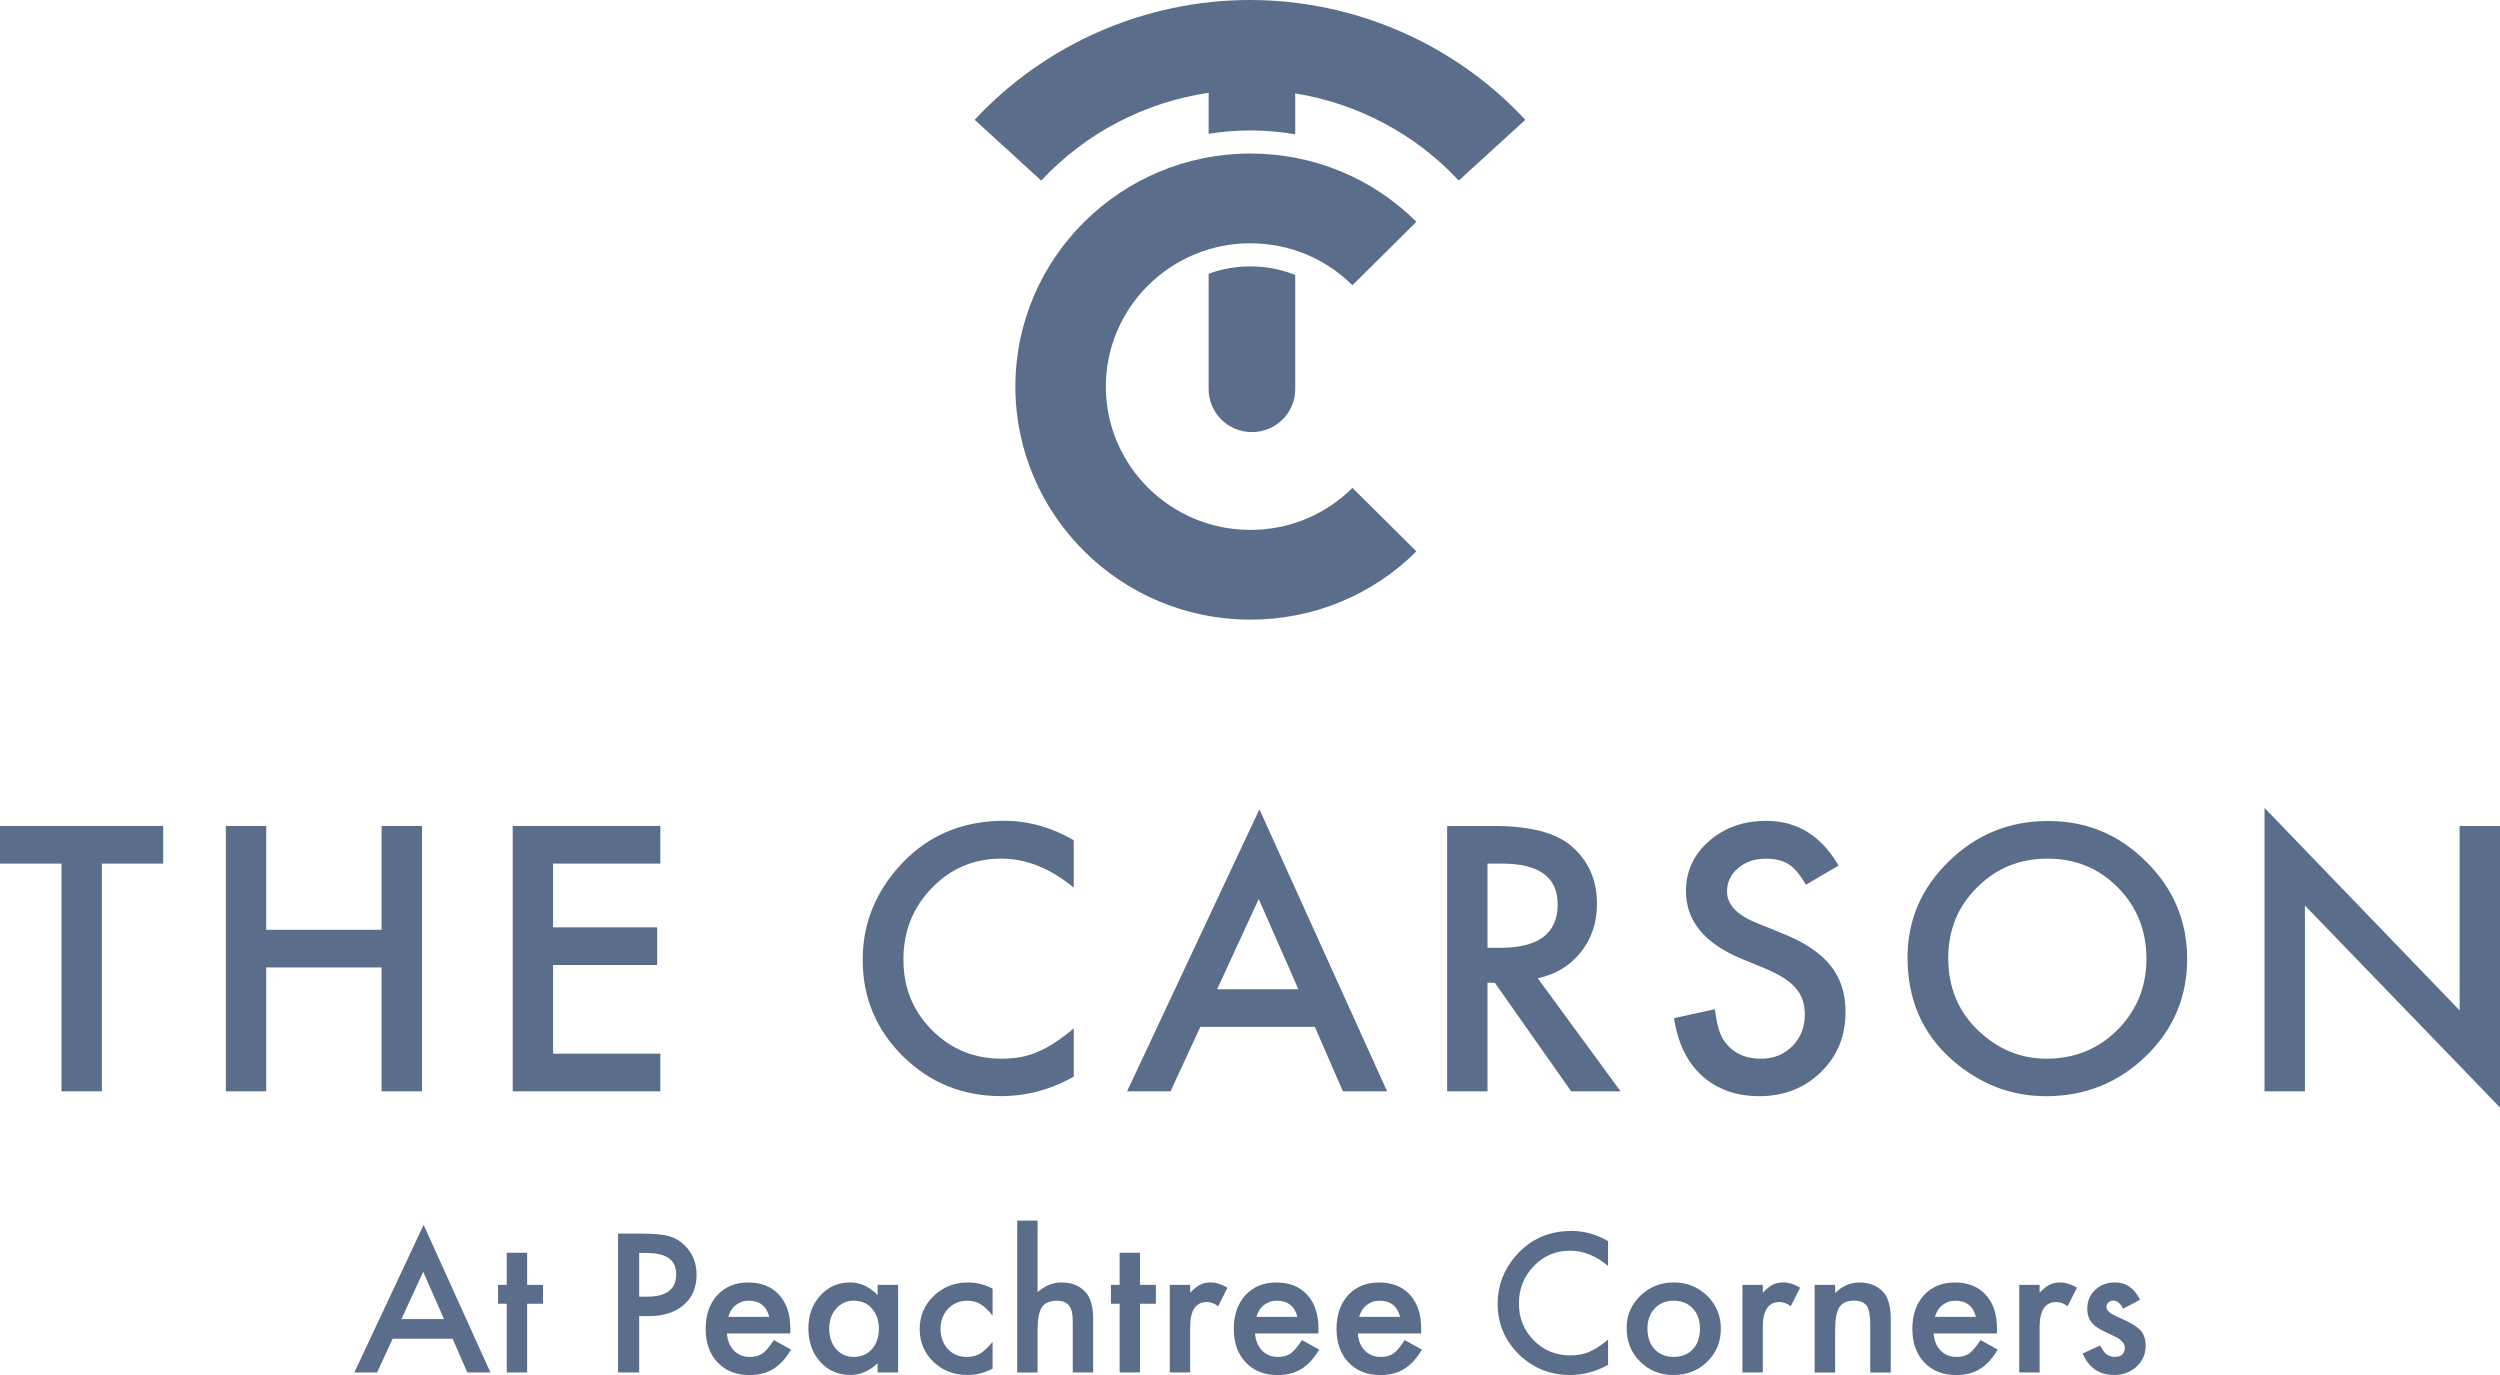
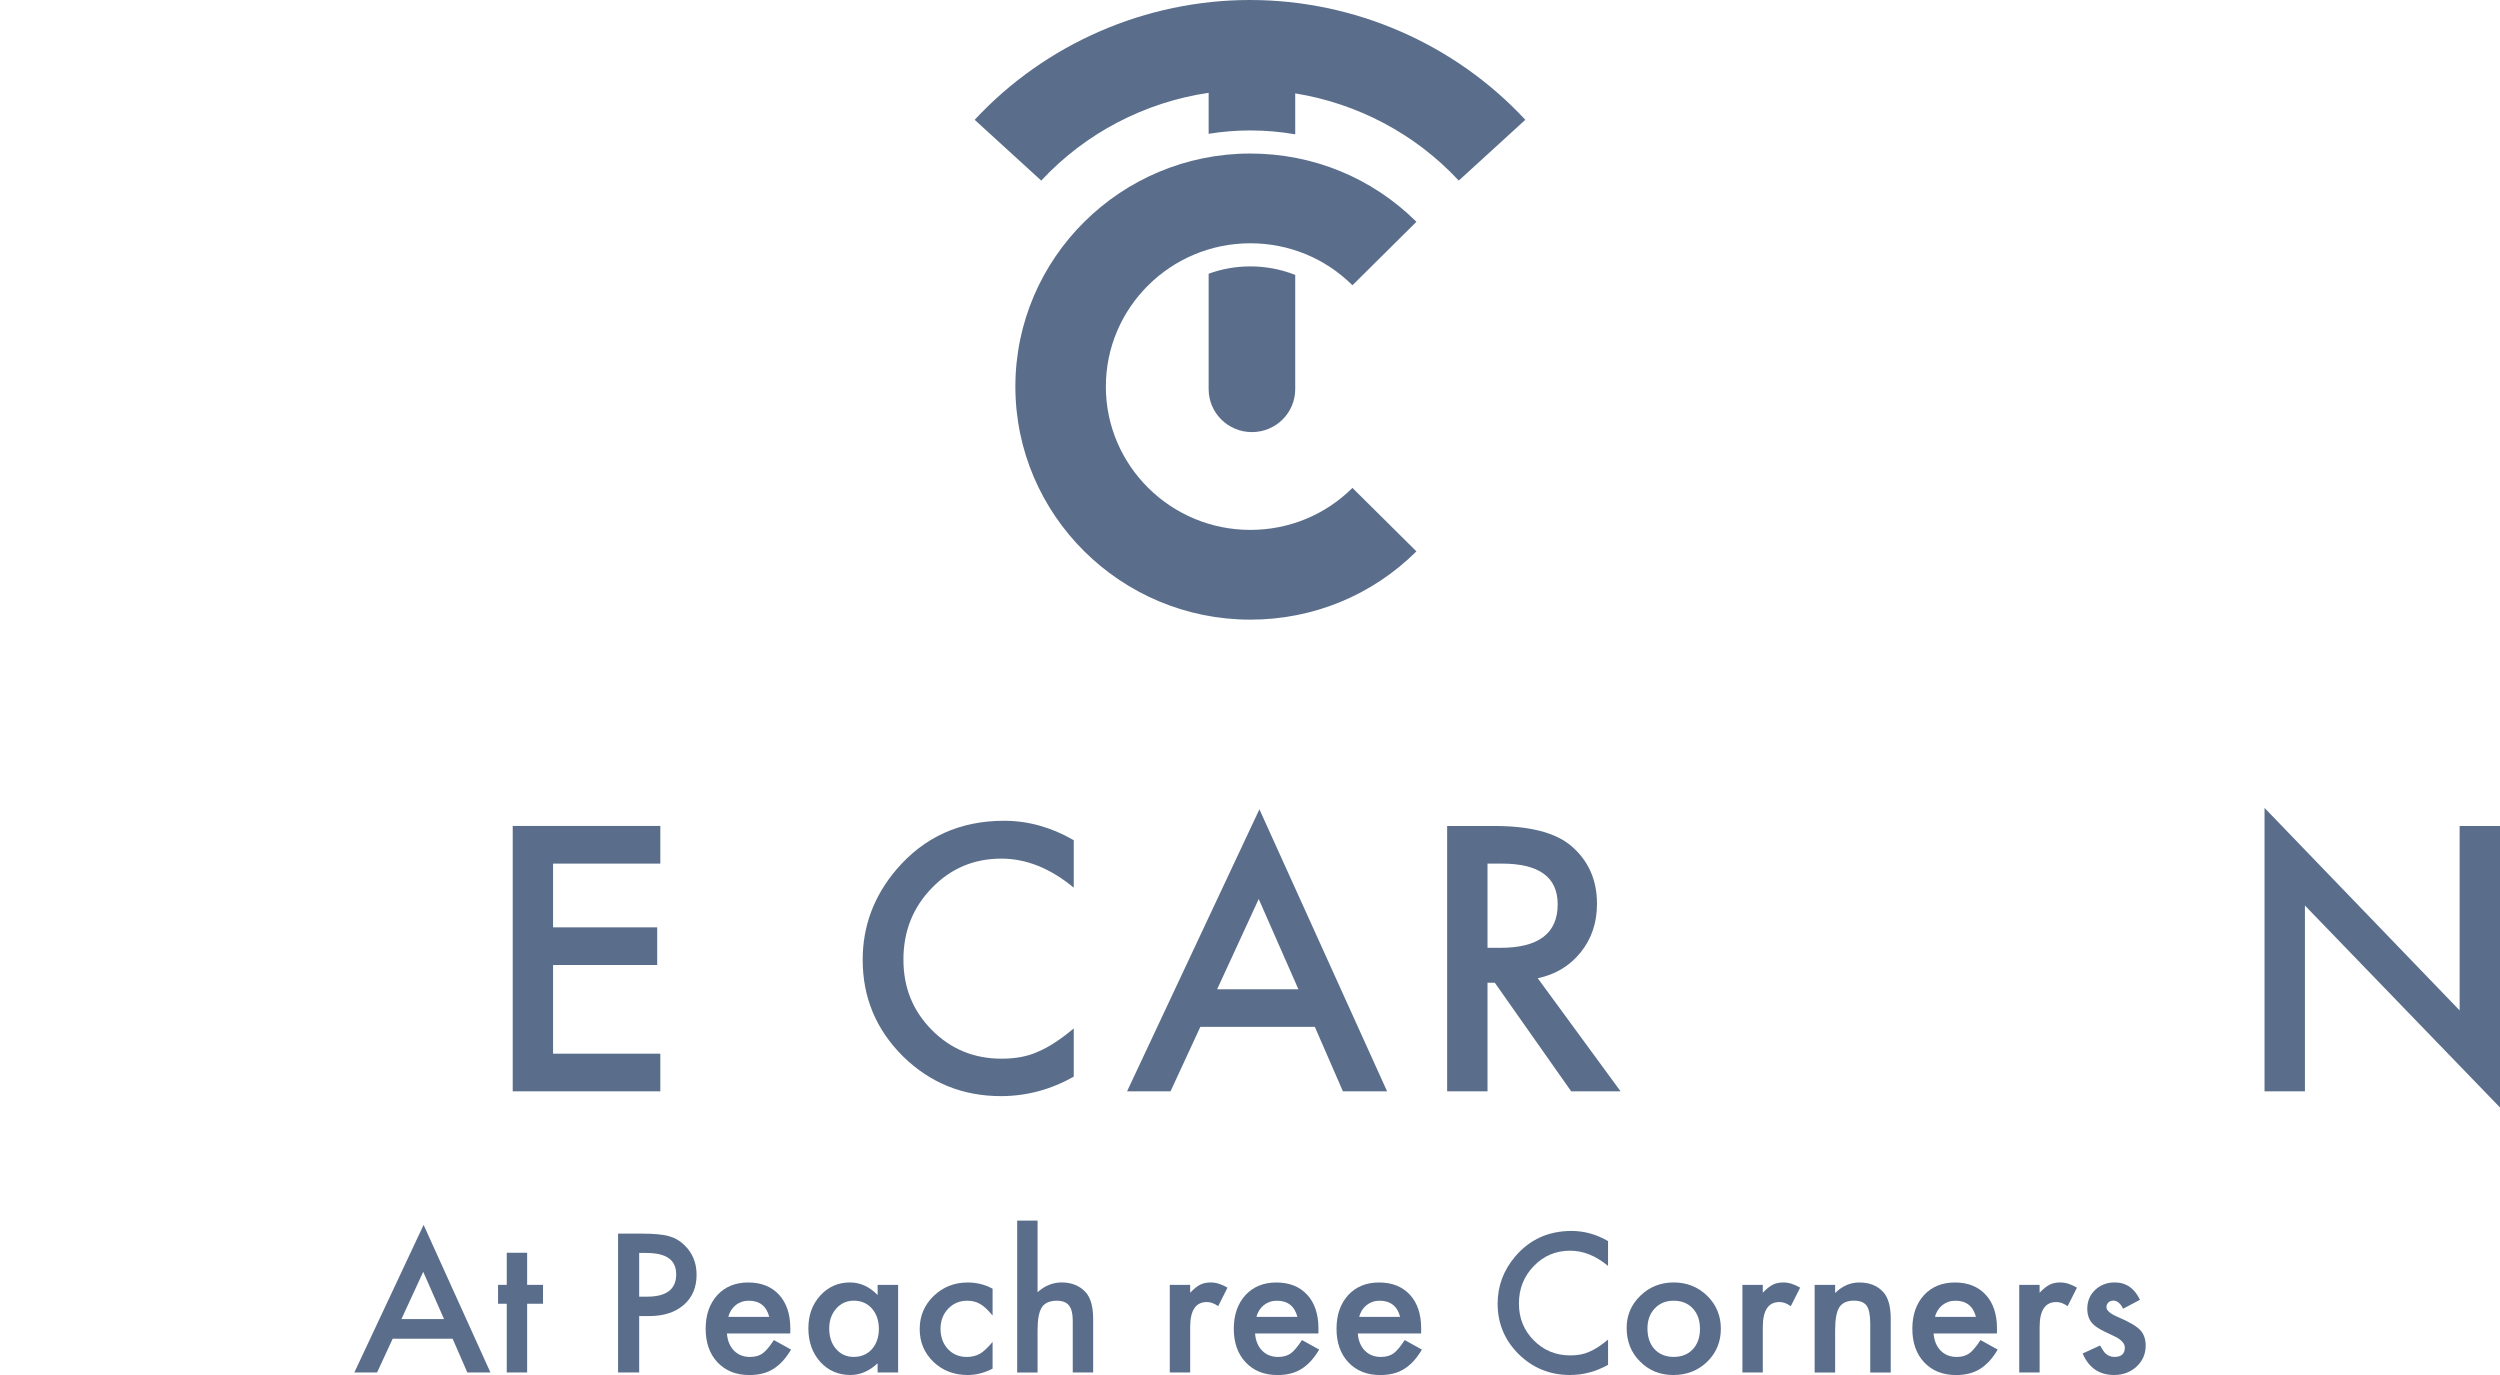
<svg xmlns="http://www.w3.org/2000/svg" width="140" height="77" viewBox="0 0 140 77" fill="none">
  <g id="The Carson Logo Primary-4 1" clip-path="url(#clip0_1961_3894)">
    <g id="Group">
      <path id="Vector" d="M70 0C64.16 0 58.54 2.446 54.582 6.709L58.31 10.114C60.784 7.45 64.112 5.723 67.684 5.197V7.493C68.444 7.37 69.224 7.305 70.017 7.305C70.87 7.305 71.71 7.379 72.533 7.521V5.23C76.024 5.793 79.268 7.504 81.69 10.114L85.418 6.709C81.46 2.446 75.84 0 70 0Z" fill="#5A6E8C" />
      <path id="Vector_2" d="M79.32 12.421C76.836 9.956 73.532 8.598 70.017 8.598C62.763 8.598 56.861 14.453 56.861 21.649C56.861 28.845 62.763 34.7 70.017 34.7C73.531 34.7 76.835 33.343 79.32 30.877L75.737 27.323C74.21 28.838 72.179 29.674 70.017 29.674C65.557 29.674 61.928 26.074 61.928 21.649C61.928 17.224 65.557 13.624 70.017 13.624C72.177 13.624 74.21 14.459 75.737 15.975L79.32 12.421Z" fill="#5A6E8C" />
      <path id="Vector_3" d="M67.684 15.327V21.793C67.684 23.121 68.769 24.198 70.109 24.198C71.448 24.198 72.533 23.121 72.533 21.793V15.395C71.743 15.082 70.893 14.918 70.017 14.918C69.198 14.918 68.412 15.063 67.684 15.329V15.327Z" fill="#5A6E8C" />
    </g>
    <g id="Group_2">
-       <path id="Vector_4" d="M5.705 48.362V61.114H3.444V48.362H0V46.253H9.139V48.362H5.704H5.705Z" fill="#5A6E8C" />
-       <path id="Vector_5" d="M14.908 52.068H21.369V46.255H23.631V61.115H21.369V54.176H14.908V61.115H12.647V46.255H14.908V52.068Z" fill="#5A6E8C" />
      <path id="Vector_6" d="M36.978 48.362H30.972V51.932H36.803V54.04H30.972V59.006H36.978V61.114H28.712V46.253H36.978V48.362Z" fill="#5A6E8C" />
      <path id="Vector_7" d="M60.13 47.053V49.71C58.822 48.626 57.471 48.083 56.075 48.083C54.536 48.083 53.239 48.632 52.183 49.729C51.122 50.82 50.592 52.154 50.592 53.733C50.592 55.311 51.122 56.608 52.183 57.679C53.244 58.75 54.544 59.286 56.083 59.286C56.879 59.286 57.554 59.158 58.111 58.901C58.421 58.773 58.744 58.599 59.077 58.381C59.41 58.163 59.762 57.9 60.13 57.591V60.295C58.835 61.021 57.477 61.383 56.054 61.383C53.913 61.383 52.086 60.642 50.572 59.16C49.065 57.665 48.31 55.862 48.31 53.75C48.31 51.857 48.942 50.17 50.203 48.688C51.755 46.872 53.764 45.963 56.228 45.963C57.573 45.963 58.873 46.325 60.128 47.05L60.13 47.053Z" fill="#5A6E8C" />
      <path id="Vector_8" d="M73.632 57.505H67.219L65.55 61.114H63.115L70.527 45.32L77.677 61.114H75.203L73.631 57.505H73.632ZM72.71 55.398L70.488 50.345L68.16 55.398H72.71Z" fill="#5A6E8C" />
      <path id="Vector_9" d="M86.114 54.782L90.753 61.115H87.987L83.708 55.032H83.301V61.115H81.04V46.255H83.689C85.668 46.255 87.099 46.624 87.977 47.362C88.947 48.184 89.432 49.268 89.432 50.615C89.432 51.667 89.128 52.572 88.52 53.329C87.912 54.086 87.11 54.571 86.114 54.782ZM83.301 53.078H84.019C86.16 53.078 87.23 52.266 87.23 50.642C87.23 49.121 86.189 48.362 84.106 48.362H83.301V53.078Z" fill="#5A6E8C" />
-       <path id="Vector_10" d="M102.964 48.468L101.13 49.547C100.787 48.956 100.461 48.571 100.15 48.392C99.825 48.187 99.409 48.085 98.897 48.085C98.271 48.085 97.749 48.261 97.335 48.614C96.921 48.961 96.714 49.397 96.714 49.923C96.714 50.648 97.257 51.231 98.344 51.675L99.838 52.281C101.054 52.769 101.943 53.364 102.507 54.066C103.07 54.768 103.351 55.63 103.351 56.651C103.351 58.018 102.892 59.147 101.972 60.038C101.047 60.938 99.899 61.386 98.528 61.386C97.228 61.386 96.154 61.004 95.307 60.24C94.473 59.476 93.952 58.401 93.745 57.016L96.035 56.516C96.138 57.389 96.321 57.992 96.578 58.325C97.044 58.967 97.723 59.288 98.615 59.288C99.32 59.288 99.905 59.053 100.371 58.585C100.837 58.117 101.07 57.524 101.07 56.804C101.07 56.516 101.03 56.252 100.949 56.01C100.868 55.769 100.742 55.548 100.571 55.347C100.4 55.144 100.179 54.956 99.906 54.78C99.634 54.603 99.311 54.435 98.936 54.274L97.49 53.677C95.439 52.816 94.414 51.56 94.414 49.904C94.414 48.788 94.844 47.855 95.704 47.104C96.564 46.347 97.635 45.968 98.915 45.968C100.642 45.968 101.991 46.802 102.961 48.471L102.964 48.468Z" fill="#5A6E8C" />
-       <path id="Vector_11" d="M106.822 53.618C106.822 51.525 107.595 49.729 109.141 48.228C110.68 46.726 112.53 45.976 114.691 45.976C116.853 45.976 118.657 46.733 120.182 48.248C121.716 49.763 122.481 51.581 122.481 53.705C122.481 55.829 121.711 57.655 120.172 59.144C118.626 60.639 116.76 61.387 114.574 61.387C112.64 61.387 110.903 60.724 109.364 59.395C107.669 57.926 106.822 56 106.822 53.621V53.618ZM109.102 53.646C109.102 55.289 109.658 56.639 110.771 57.699C111.877 58.758 113.154 59.287 114.603 59.287C116.175 59.287 117.501 58.749 118.581 57.67C119.661 56.579 120.201 55.252 120.201 53.685C120.201 52.118 119.667 50.773 118.6 49.7C117.539 48.622 116.226 48.083 114.661 48.083C113.096 48.083 111.786 48.622 110.712 49.7C109.638 50.766 109.102 52.081 109.102 53.646Z" fill="#5A6E8C" />
      <path id="Vector_12" d="M126.814 61.115V45.244L137.739 56.582V46.255H140V62.02L129.076 50.711V61.115H126.814Z" fill="#5A6E8C" />
    </g>
    <g id="Group_3">
      <path id="Vector_13" d="M25.346 74.969H21.99L21.117 76.858H19.843L23.722 68.593L27.464 76.858H26.17L25.347 74.969H25.346ZM24.864 73.866L23.701 71.222L22.482 73.866H24.864Z" fill="#5A6E8C" />
      <path id="Vector_14" d="M29.52 73.01V76.858H28.378V73.01H27.89V71.952H28.378V70.154H29.52V71.952H30.409V73.01H29.52Z" fill="#5A6E8C" />
      <path id="Vector_15" d="M35.794 73.701V76.859H34.611V69.083H35.952C36.609 69.083 37.104 69.129 37.44 69.219C37.779 69.31 38.077 69.481 38.333 69.733C38.784 70.17 39.009 70.72 39.009 71.385C39.009 72.097 38.769 72.662 38.288 73.076C37.808 73.493 37.159 73.701 36.344 73.701H35.795H35.794ZM35.794 72.613H36.236C37.321 72.613 37.866 72.198 37.866 71.369C37.866 70.54 37.306 70.166 36.185 70.166H35.794V72.613Z" fill="#5A6E8C" />
      <path id="Vector_16" d="M44.252 74.674H40.709C40.739 75.077 40.871 75.397 41.105 75.636C41.338 75.871 41.638 75.989 42.004 75.989C42.288 75.989 42.524 75.921 42.711 75.788C42.893 75.653 43.102 75.404 43.335 75.043L44.299 75.577C44.15 75.828 43.992 76.045 43.827 76.225C43.66 76.404 43.484 76.552 43.294 76.668C43.105 76.785 42.9 76.869 42.68 76.922C42.46 76.976 42.221 77.003 41.965 77.003C41.227 77.003 40.635 76.767 40.187 76.298C39.74 75.824 39.517 75.196 39.517 74.414C39.517 73.631 39.734 73.011 40.167 72.529C40.604 72.056 41.182 71.819 41.903 71.819C42.624 71.819 43.206 72.048 43.629 72.508C44.048 72.965 44.258 73.598 44.258 74.406L44.254 74.674H44.252ZM43.08 73.746C42.921 73.141 42.537 72.84 41.928 72.84C41.788 72.84 41.658 72.861 41.537 72.903C41.415 72.945 41.303 73.005 41.204 73.084C41.104 73.163 41.018 73.258 40.947 73.368C40.877 73.479 40.822 73.605 40.785 73.746H43.08Z" fill="#5A6E8C" />
      <path id="Vector_17" d="M49.147 71.954H50.295V76.859H49.147V76.345C48.677 76.782 48.17 77 47.629 77C46.946 77 46.379 76.754 45.934 76.265C45.49 75.765 45.269 75.14 45.269 74.391C45.269 73.641 45.49 73.042 45.934 72.552C46.377 72.063 46.932 71.817 47.598 71.817C48.173 71.817 48.69 72.053 49.147 72.522V71.954ZM46.436 74.391C46.436 74.86 46.563 75.244 46.817 75.54C47.077 75.838 47.406 75.987 47.801 75.987C48.224 75.987 48.565 75.844 48.826 75.554C49.087 75.255 49.217 74.876 49.217 74.415C49.217 73.954 49.087 73.576 48.826 73.276C48.565 72.985 48.227 72.838 47.811 72.838C47.419 72.838 47.09 72.986 46.827 73.282C46.566 73.581 46.436 73.95 46.436 74.391Z" fill="#5A6E8C" />
      <path id="Vector_18" d="M55.585 72.165V73.671C55.325 73.355 55.092 73.138 54.885 73.022C54.682 72.901 54.443 72.841 54.168 72.841C53.738 72.841 53.381 72.99 53.097 73.289C52.813 73.588 52.67 73.963 52.67 74.412C52.67 74.862 52.807 75.249 53.081 75.545C53.359 75.841 53.712 75.989 54.142 75.989C54.416 75.989 54.659 75.93 54.869 75.812C55.072 75.699 55.31 75.476 55.585 75.147V76.644C55.122 76.882 54.657 77.001 54.194 77.001C53.428 77.001 52.79 76.756 52.275 76.266C51.761 75.772 51.503 75.16 51.503 74.428C51.503 73.696 51.764 73.078 52.285 72.574C52.806 72.07 53.446 71.819 54.204 71.819C54.692 71.819 55.153 71.935 55.585 72.166V72.165Z" fill="#5A6E8C" />
      <path id="Vector_19" d="M56.962 68.352H58.104V72.361C58.511 71.999 58.958 71.817 59.449 71.817C60.008 71.817 60.454 71.997 60.79 72.356C61.073 72.667 61.217 73.167 61.217 73.852V76.859H60.074V73.958C60.074 73.565 60.004 73.281 59.863 73.105C59.723 72.929 59.497 72.841 59.186 72.841C58.786 72.841 58.505 72.963 58.343 73.209C58.184 73.457 58.104 73.884 58.104 74.488V76.861H56.962V68.353V68.352Z" fill="#5A6E8C" />
-       <path id="Vector_20" d="M63.842 73.01V76.858H62.699V73.01H62.211V71.952H62.699V70.154H63.842V71.952H64.73V73.01H63.842Z" fill="#5A6E8C" />
      <path id="Vector_21" d="M65.506 71.954H66.649V72.392C66.859 72.173 67.045 72.024 67.207 71.944C67.372 71.86 67.569 71.817 67.797 71.817C68.098 71.817 68.413 71.915 68.74 72.109L68.218 73.145C68.001 72.99 67.789 72.914 67.584 72.914C66.961 72.914 66.65 73.381 66.65 74.314V76.858H65.508V71.952L65.506 71.954Z" fill="#5A6E8C" />
      <path id="Vector_22" d="M73.828 74.674H70.284C70.314 75.077 70.446 75.397 70.68 75.636C70.913 75.871 71.213 75.989 71.579 75.989C71.863 75.989 72.099 75.921 72.286 75.788C72.468 75.653 72.677 75.404 72.91 75.043L73.874 75.577C73.725 75.828 73.567 76.045 73.402 76.225C73.236 76.404 73.059 76.552 72.869 76.668C72.68 76.785 72.475 76.869 72.255 76.922C72.035 76.976 71.797 77.003 71.54 77.003C70.802 77.003 70.21 76.767 69.763 76.298C69.315 75.824 69.092 75.196 69.092 74.414C69.092 73.631 69.309 73.011 69.742 72.529C70.18 72.056 70.757 71.819 71.478 71.819C72.199 71.819 72.781 72.048 73.204 72.508C73.624 72.965 73.834 73.598 73.834 74.406L73.829 74.674H73.828ZM72.655 73.746C72.496 73.141 72.112 72.84 71.503 72.84C71.364 72.84 71.233 72.861 71.112 72.903C70.99 72.945 70.879 73.005 70.779 73.084C70.679 73.163 70.594 73.258 70.523 73.368C70.452 73.479 70.397 73.605 70.361 73.746H72.655Z" fill="#5A6E8C" />
      <path id="Vector_23" d="M79.581 74.674H76.037C76.067 75.077 76.199 75.397 76.433 75.636C76.666 75.871 76.966 75.989 77.332 75.989C77.616 75.989 77.852 75.921 78.039 75.788C78.221 75.653 78.43 75.404 78.663 75.043L79.627 75.577C79.478 75.828 79.32 76.045 79.155 76.225C78.989 76.404 78.812 76.552 78.622 76.668C78.433 76.785 78.228 76.869 78.008 76.922C77.788 76.976 77.549 77.003 77.293 77.003C76.555 77.003 75.963 76.767 75.516 76.298C75.068 75.824 74.845 75.196 74.845 74.414C74.845 73.631 75.062 73.011 75.495 72.529C75.932 72.056 76.51 71.819 77.231 71.819C77.952 71.819 78.534 72.048 78.957 72.508C79.376 72.965 79.586 73.598 79.586 74.406L79.582 74.674H79.581ZM78.408 73.746C78.249 73.141 77.865 72.84 77.256 72.84C77.117 72.84 76.986 72.861 76.865 72.903C76.743 72.945 76.632 73.005 76.532 73.084C76.432 73.163 76.347 73.258 76.275 73.368C76.205 73.479 76.15 73.605 76.113 73.746H78.408Z" fill="#5A6E8C" />
      <path id="Vector_24" d="M90.05 69.501V70.891C89.367 70.323 88.659 70.039 87.928 70.039C87.123 70.039 86.444 70.326 85.892 70.901C85.338 71.472 85.06 72.17 85.06 72.996C85.06 73.822 85.338 74.501 85.892 75.061C86.447 75.621 87.127 75.903 87.934 75.903C88.351 75.903 88.704 75.835 88.995 75.702C89.157 75.634 89.326 75.544 89.5 75.43C89.674 75.317 89.858 75.179 90.052 75.017V76.431C89.374 76.81 88.663 77 87.919 77C86.799 77 85.843 76.612 85.05 75.837C84.261 75.054 83.867 74.11 83.867 73.006C83.867 72.015 84.197 71.132 84.857 70.356C85.67 69.406 86.721 68.932 88.01 68.932C88.714 68.932 89.394 69.121 90.052 69.501H90.05Z" fill="#5A6E8C" />
      <path id="Vector_25" d="M91.091 74.371C91.091 73.662 91.346 73.059 91.859 72.562C92.37 72.066 92.992 71.817 93.728 71.817C94.463 71.817 95.091 72.067 95.607 72.568C96.115 73.068 96.368 73.683 96.368 74.412C96.368 75.142 96.112 75.763 95.601 76.26C95.087 76.754 94.456 77.001 93.707 77.001C92.959 77.001 92.345 76.75 91.844 76.246C91.343 75.749 91.093 75.124 91.093 74.372L91.091 74.371ZM92.258 74.391C92.258 74.88 92.39 75.268 92.655 75.554C92.925 75.843 93.283 75.987 93.726 75.987C94.169 75.987 94.53 75.845 94.797 75.56C95.065 75.274 95.198 74.893 95.198 74.416C95.198 73.94 95.065 73.559 94.797 73.273C94.527 72.985 94.169 72.84 93.726 72.84C93.283 72.84 92.936 72.985 92.665 73.273C92.394 73.562 92.258 73.935 92.258 74.392V74.391Z" fill="#5A6E8C" />
      <path id="Vector_26" d="M97.574 71.954H98.716V72.392C98.926 72.173 99.113 72.024 99.275 71.944C99.44 71.86 99.637 71.817 99.864 71.817C100.165 71.817 100.481 71.915 100.808 72.109L100.285 73.145C100.068 72.99 99.857 72.914 99.651 72.914C99.029 72.914 98.717 73.381 98.717 74.314V76.858H97.575V71.952L97.574 71.954Z" fill="#5A6E8C" />
      <path id="Vector_27" d="M101.62 71.954H102.768V72.407C103.168 72.014 103.618 71.819 104.119 71.819C104.694 71.819 105.142 71.998 105.464 72.357C105.742 72.663 105.881 73.161 105.881 73.853V76.861H104.733V74.121C104.733 73.637 104.665 73.303 104.53 73.118C104.398 72.93 104.158 72.837 103.809 72.837C103.43 72.837 103.16 72.962 103.001 73.21C102.845 73.456 102.768 73.884 102.768 74.494V76.861H101.62V71.955V71.954Z" fill="#5A6E8C" />
      <path id="Vector_28" d="M111.826 74.674H108.282C108.313 75.077 108.444 75.397 108.679 75.636C108.912 75.871 109.212 75.989 109.578 75.989C109.862 75.989 110.098 75.921 110.284 75.788C110.467 75.653 110.675 75.404 110.908 75.043L111.873 75.577C111.723 75.828 111.566 76.045 111.401 76.225C111.234 76.404 111.057 76.552 110.868 76.668C110.678 76.785 110.474 76.869 110.254 76.922C110.034 76.976 109.795 77.003 109.539 77.003C108.801 77.003 108.208 76.767 107.761 76.298C107.314 75.824 107.091 75.196 107.091 74.414C107.091 73.631 107.308 73.011 107.741 72.529C108.178 72.056 108.756 71.819 109.477 71.819C110.198 71.819 110.78 72.048 111.202 72.508C111.622 72.965 111.832 73.598 111.832 74.406L111.828 74.674H111.826ZM110.654 73.746C110.494 73.141 110.111 72.84 109.501 72.84C109.362 72.84 109.232 72.861 109.11 72.903C108.989 72.945 108.877 73.005 108.777 73.084C108.677 73.163 108.592 73.258 108.521 73.368C108.45 73.479 108.395 73.605 108.359 73.746H110.654Z" fill="#5A6E8C" />
      <path id="Vector_29" d="M113.076 71.954H114.218V72.392C114.428 72.173 114.615 72.024 114.777 71.944C114.942 71.86 115.139 71.817 115.366 71.817C115.667 71.817 115.983 71.915 116.31 72.109L115.787 73.145C115.57 72.99 115.359 72.914 115.153 72.914C114.531 72.914 114.219 73.381 114.219 74.314V76.858H113.077V71.952L113.076 71.954Z" fill="#5A6E8C" />
      <path id="Vector_30" d="M119.838 72.789L118.894 73.288C118.745 72.986 118.561 72.834 118.341 72.834C118.237 72.834 118.147 72.868 118.072 72.937C117.998 73.006 117.96 73.094 117.96 73.201C117.96 73.39 118.18 73.576 118.62 73.76C119.227 74.019 119.634 74.257 119.844 74.475C120.054 74.694 120.158 74.988 120.158 75.357C120.158 75.831 119.981 76.227 119.629 76.546C119.288 76.848 118.875 77 118.39 77C117.561 77 116.973 76.599 116.628 75.796L117.603 75.348C117.737 75.584 117.842 75.733 117.913 75.796C118.051 75.924 118.217 75.987 118.411 75.987C118.797 75.987 118.99 75.812 118.99 75.463C118.99 75.262 118.84 75.074 118.542 74.899C118.426 74.841 118.312 74.787 118.198 74.732C118.082 74.679 117.966 74.623 117.847 74.566C117.516 74.405 117.281 74.244 117.147 74.082C116.974 73.876 116.888 73.614 116.888 73.29C116.888 72.864 117.035 72.512 117.329 72.234C117.63 71.955 117.996 71.816 118.426 71.816C119.059 71.816 119.53 72.14 119.838 72.788V72.789Z" fill="#5A6E8C" />
    </g>
  </g>
  <defs>
    <clipPath id="clip0_1961_3894">
      <rect width="140" height="77" fill="white" />
    </clipPath>
  </defs>
</svg>